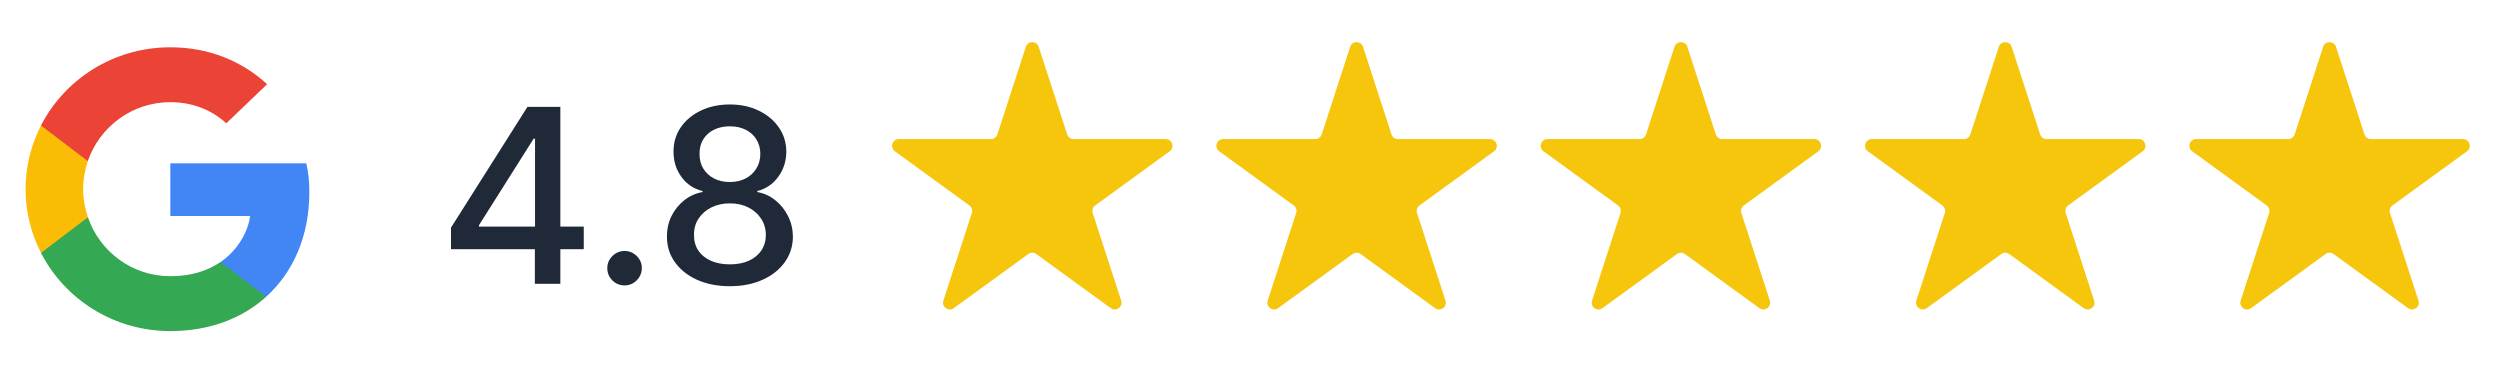
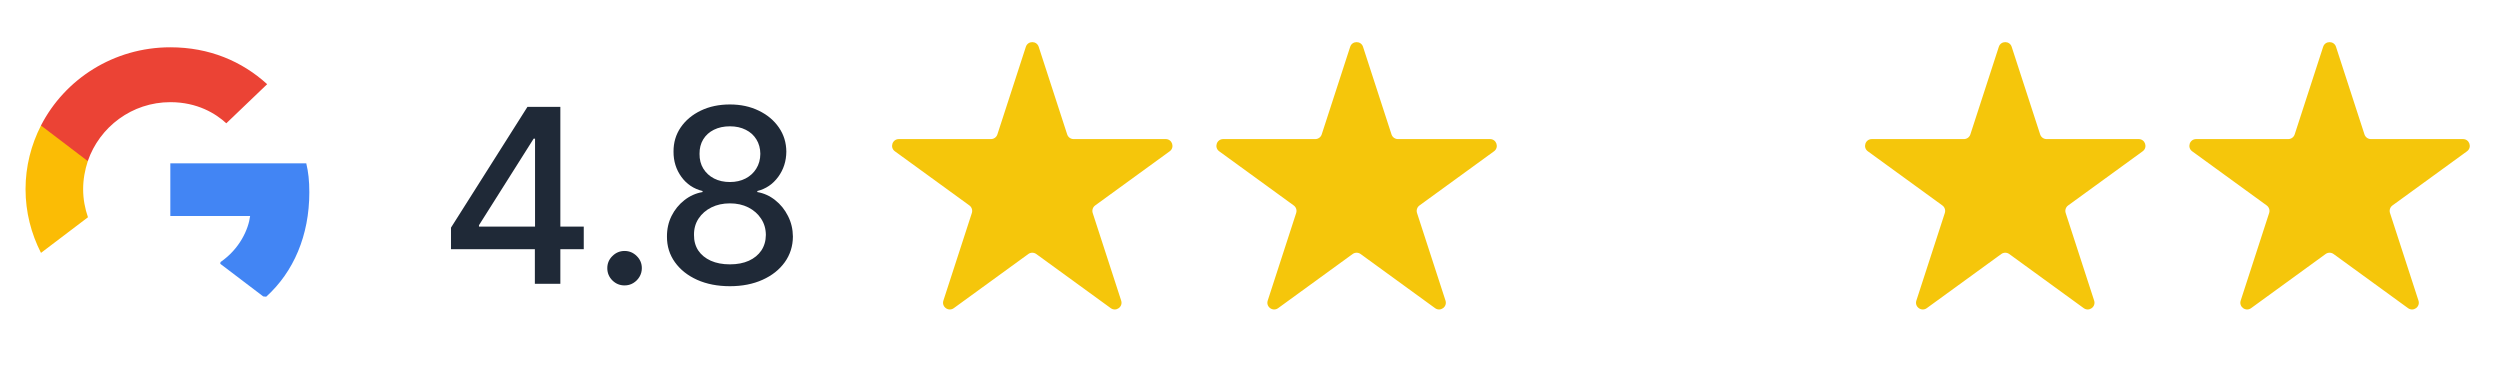
<svg xmlns="http://www.w3.org/2000/svg" width="185" height="28" viewBox="0 0 185 28" fill="none">
  <path d="M22.89 14.233C22.89 13.37 22.819 12.74 22.664 12.086H12.604V15.983H18.509C18.39 16.951 17.747 18.41 16.319 19.39L16.299 19.52L19.479 21.935L19.7 21.956C21.723 20.125 22.89 17.43 22.89 14.233Z" fill="#4285F4" />
-   <path d="M12.604 24.5C15.496 24.5 17.925 23.567 19.699 21.957L16.318 19.39C15.413 20.008 14.199 20.44 12.604 20.44C9.77 20.44 7.366 18.608 6.508 16.077L6.383 16.087L3.075 18.595L3.032 18.713C4.794 22.143 8.413 24.5 12.604 24.5Z" fill="#34A853" />
  <path d="M6.509 16.077C6.283 15.423 6.152 14.723 6.152 14C6.152 13.277 6.283 12.577 6.497 11.923L6.491 11.784L3.142 9.236L3.033 9.287C2.307 10.71 1.89 12.308 1.89 14C1.89 15.692 2.307 17.29 3.033 18.713L6.509 16.077Z" fill="#FBBC05" />
  <path d="M12.604 7.56C14.616 7.56 15.973 8.412 16.747 9.123L19.77 6.23C17.913 4.538 15.496 3.5 12.604 3.5C8.413 3.5 4.794 5.857 3.032 9.287L6.496 11.923C7.366 9.392 9.77 7.56 12.604 7.56Z" fill="#EB4335" />
  <path d="M33.373 18.443V16.845L39.03 7.909H40.289V10.261H39.49L35.444 16.666V16.768H43.198V18.443H33.373ZM39.58 21V17.957L39.593 17.229V7.909H41.466V21H39.58ZM46.218 21.121C45.869 21.121 45.568 20.998 45.317 20.751C45.065 20.499 44.94 20.197 44.94 19.843C44.94 19.494 45.065 19.195 45.317 18.948C45.568 18.697 45.869 18.571 46.218 18.571C46.568 18.571 46.868 18.697 47.119 18.948C47.371 19.195 47.496 19.494 47.496 19.843C47.496 20.077 47.437 20.293 47.318 20.489C47.203 20.68 47.049 20.834 46.857 20.949C46.666 21.064 46.453 21.121 46.218 21.121ZM54.015 21.179C53.099 21.179 52.289 21.021 51.586 20.706C50.887 20.391 50.339 19.956 49.943 19.402C49.547 18.848 49.351 18.217 49.355 17.51C49.351 16.956 49.464 16.447 49.694 15.982C49.928 15.514 50.246 15.124 50.646 14.812C51.047 14.497 51.494 14.297 51.989 14.212V14.135C51.337 13.977 50.815 13.628 50.422 13.087C50.03 12.546 49.837 11.923 49.841 11.22C49.837 10.551 50.013 9.955 50.371 9.43C50.733 8.902 51.23 8.487 51.861 8.184C52.491 7.881 53.209 7.73 54.015 7.73C54.812 7.73 55.523 7.884 56.15 8.19C56.78 8.493 57.277 8.908 57.639 9.437C58.001 9.961 58.184 10.555 58.189 11.22C58.184 11.923 57.984 12.546 57.588 13.087C57.192 13.628 56.676 13.977 56.041 14.135V14.212C56.531 14.297 56.972 14.497 57.364 14.812C57.761 15.124 58.076 15.514 58.31 15.982C58.549 16.447 58.67 16.956 58.675 17.51C58.67 18.217 58.47 18.848 58.074 19.402C57.677 19.956 57.128 20.391 56.425 20.706C55.726 21.021 54.922 21.179 54.015 21.179ZM54.015 19.562C54.556 19.562 55.025 19.472 55.421 19.293C55.817 19.11 56.124 18.857 56.342 18.533C56.559 18.204 56.67 17.821 56.674 17.382C56.67 16.926 56.55 16.523 56.316 16.174C56.086 15.825 55.773 15.55 55.376 15.349C54.98 15.149 54.526 15.049 54.015 15.049C53.499 15.049 53.041 15.149 52.641 15.349C52.24 15.55 51.925 15.825 51.694 16.174C51.464 16.523 51.351 16.926 51.356 17.382C51.351 17.821 51.456 18.204 51.669 18.533C51.886 18.857 52.195 19.11 52.596 19.293C52.996 19.472 53.469 19.562 54.015 19.562ZM54.015 13.47C54.449 13.47 54.835 13.383 55.172 13.208C55.508 13.033 55.773 12.79 55.964 12.479C56.16 12.168 56.261 11.804 56.265 11.386C56.261 10.977 56.163 10.619 55.971 10.312C55.783 10.006 55.521 9.769 55.184 9.603C54.848 9.433 54.458 9.347 54.015 9.347C53.563 9.347 53.167 9.433 52.826 9.603C52.489 9.769 52.227 10.006 52.04 10.312C51.852 10.619 51.761 10.977 51.765 11.386C51.761 11.804 51.854 12.168 52.046 12.479C52.238 12.79 52.502 13.033 52.839 13.208C53.179 13.383 53.572 13.47 54.015 13.47Z" fill="#1F2937" />
  <path d="M75.913 3.464C76.063 3.003 76.715 3.003 76.864 3.464L78.971 9.946C79.038 10.152 79.23 10.292 79.446 10.292H86.263C86.747 10.292 86.948 10.912 86.557 11.196L81.042 15.203C80.867 15.33 80.793 15.556 80.86 15.762L82.967 22.245C83.117 22.705 82.589 23.088 82.197 22.804L76.683 18.797C76.507 18.67 76.27 18.67 76.095 18.797L70.58 22.804C70.189 23.088 69.661 22.705 69.811 22.245L71.917 15.762C71.984 15.556 71.911 15.33 71.736 15.203L66.221 11.196C65.829 10.912 66.031 10.292 66.515 10.292H73.331C73.548 10.292 73.74 10.152 73.807 9.946L75.913 3.464Z" fill="#F5C60B" />
  <path d="M99.913 3.464C100.063 3.003 100.715 3.003 100.864 3.464L102.971 9.946C103.038 10.152 103.23 10.292 103.446 10.292H110.263C110.747 10.292 110.948 10.912 110.557 11.196L105.042 15.203C104.867 15.33 104.793 15.556 104.86 15.762L106.967 22.245C107.116 22.705 106.589 23.088 106.197 22.804L100.683 18.797C100.508 18.67 100.27 18.67 100.095 18.797L94.58 22.804C94.189 23.088 93.661 22.705 93.811 22.245L95.917 15.762C95.984 15.556 95.911 15.33 95.736 15.203L90.221 11.196C89.829 10.912 90.031 10.292 90.515 10.292H97.331C97.548 10.292 97.74 10.152 97.807 9.946L99.913 3.464Z" fill="#F5C60B" />
-   <path d="M123.913 3.464C124.063 3.003 124.715 3.003 124.864 3.464L126.971 9.946C127.038 10.152 127.23 10.292 127.446 10.292H134.263C134.747 10.292 134.948 10.912 134.557 11.196L129.042 15.203C128.867 15.33 128.793 15.556 128.86 15.762L130.967 22.245C131.116 22.705 130.589 23.088 130.197 22.804L124.683 18.797C124.508 18.67 124.27 18.67 124.095 18.797L118.58 22.804C118.189 23.088 117.661 22.705 117.811 22.245L119.917 15.762C119.984 15.556 119.911 15.33 119.736 15.203L114.221 11.196C113.829 10.912 114.031 10.292 114.515 10.292H121.331C121.548 10.292 121.74 10.152 121.807 9.946L123.913 3.464Z" fill="#F5C60B" />
  <path d="M147.913 3.464C148.063 3.003 148.715 3.003 148.864 3.464L150.971 9.946C151.038 10.152 151.23 10.292 151.446 10.292H158.263C158.747 10.292 158.949 10.912 158.557 11.196L153.042 15.203C152.867 15.33 152.793 15.556 152.86 15.762L154.967 22.245C155.116 22.705 154.589 23.088 154.197 22.804L148.683 18.797C148.508 18.67 148.27 18.67 148.095 18.797L142.58 22.804C142.189 23.088 141.661 22.705 141.811 22.245L143.917 15.762C143.984 15.556 143.911 15.33 143.736 15.203L138.221 11.196C137.829 10.912 138.031 10.292 138.515 10.292H145.331C145.548 10.292 145.74 10.152 145.807 9.946L147.913 3.464Z" fill="#F5C60B" />
  <path d="M171.913 3.464C172.063 3.003 172.715 3.003 172.864 3.464L174.971 9.946C175.038 10.152 175.23 10.292 175.446 10.292H182.263C182.747 10.292 182.949 10.912 182.557 11.196L177.042 15.203C176.867 15.33 176.793 15.556 176.86 15.762L178.967 22.245C179.116 22.705 178.589 23.088 178.197 22.804L172.683 18.797C172.508 18.67 172.27 18.67 172.095 18.797L166.58 22.804C166.189 23.088 165.661 22.705 165.811 22.245L167.917 15.762C167.984 15.556 167.911 15.33 167.736 15.203L162.221 11.196C161.829 10.912 162.031 10.292 162.515 10.292H169.331C169.548 10.292 169.74 10.152 169.807 9.946L171.913 3.464Z" fill="#F5C60B" />
</svg>